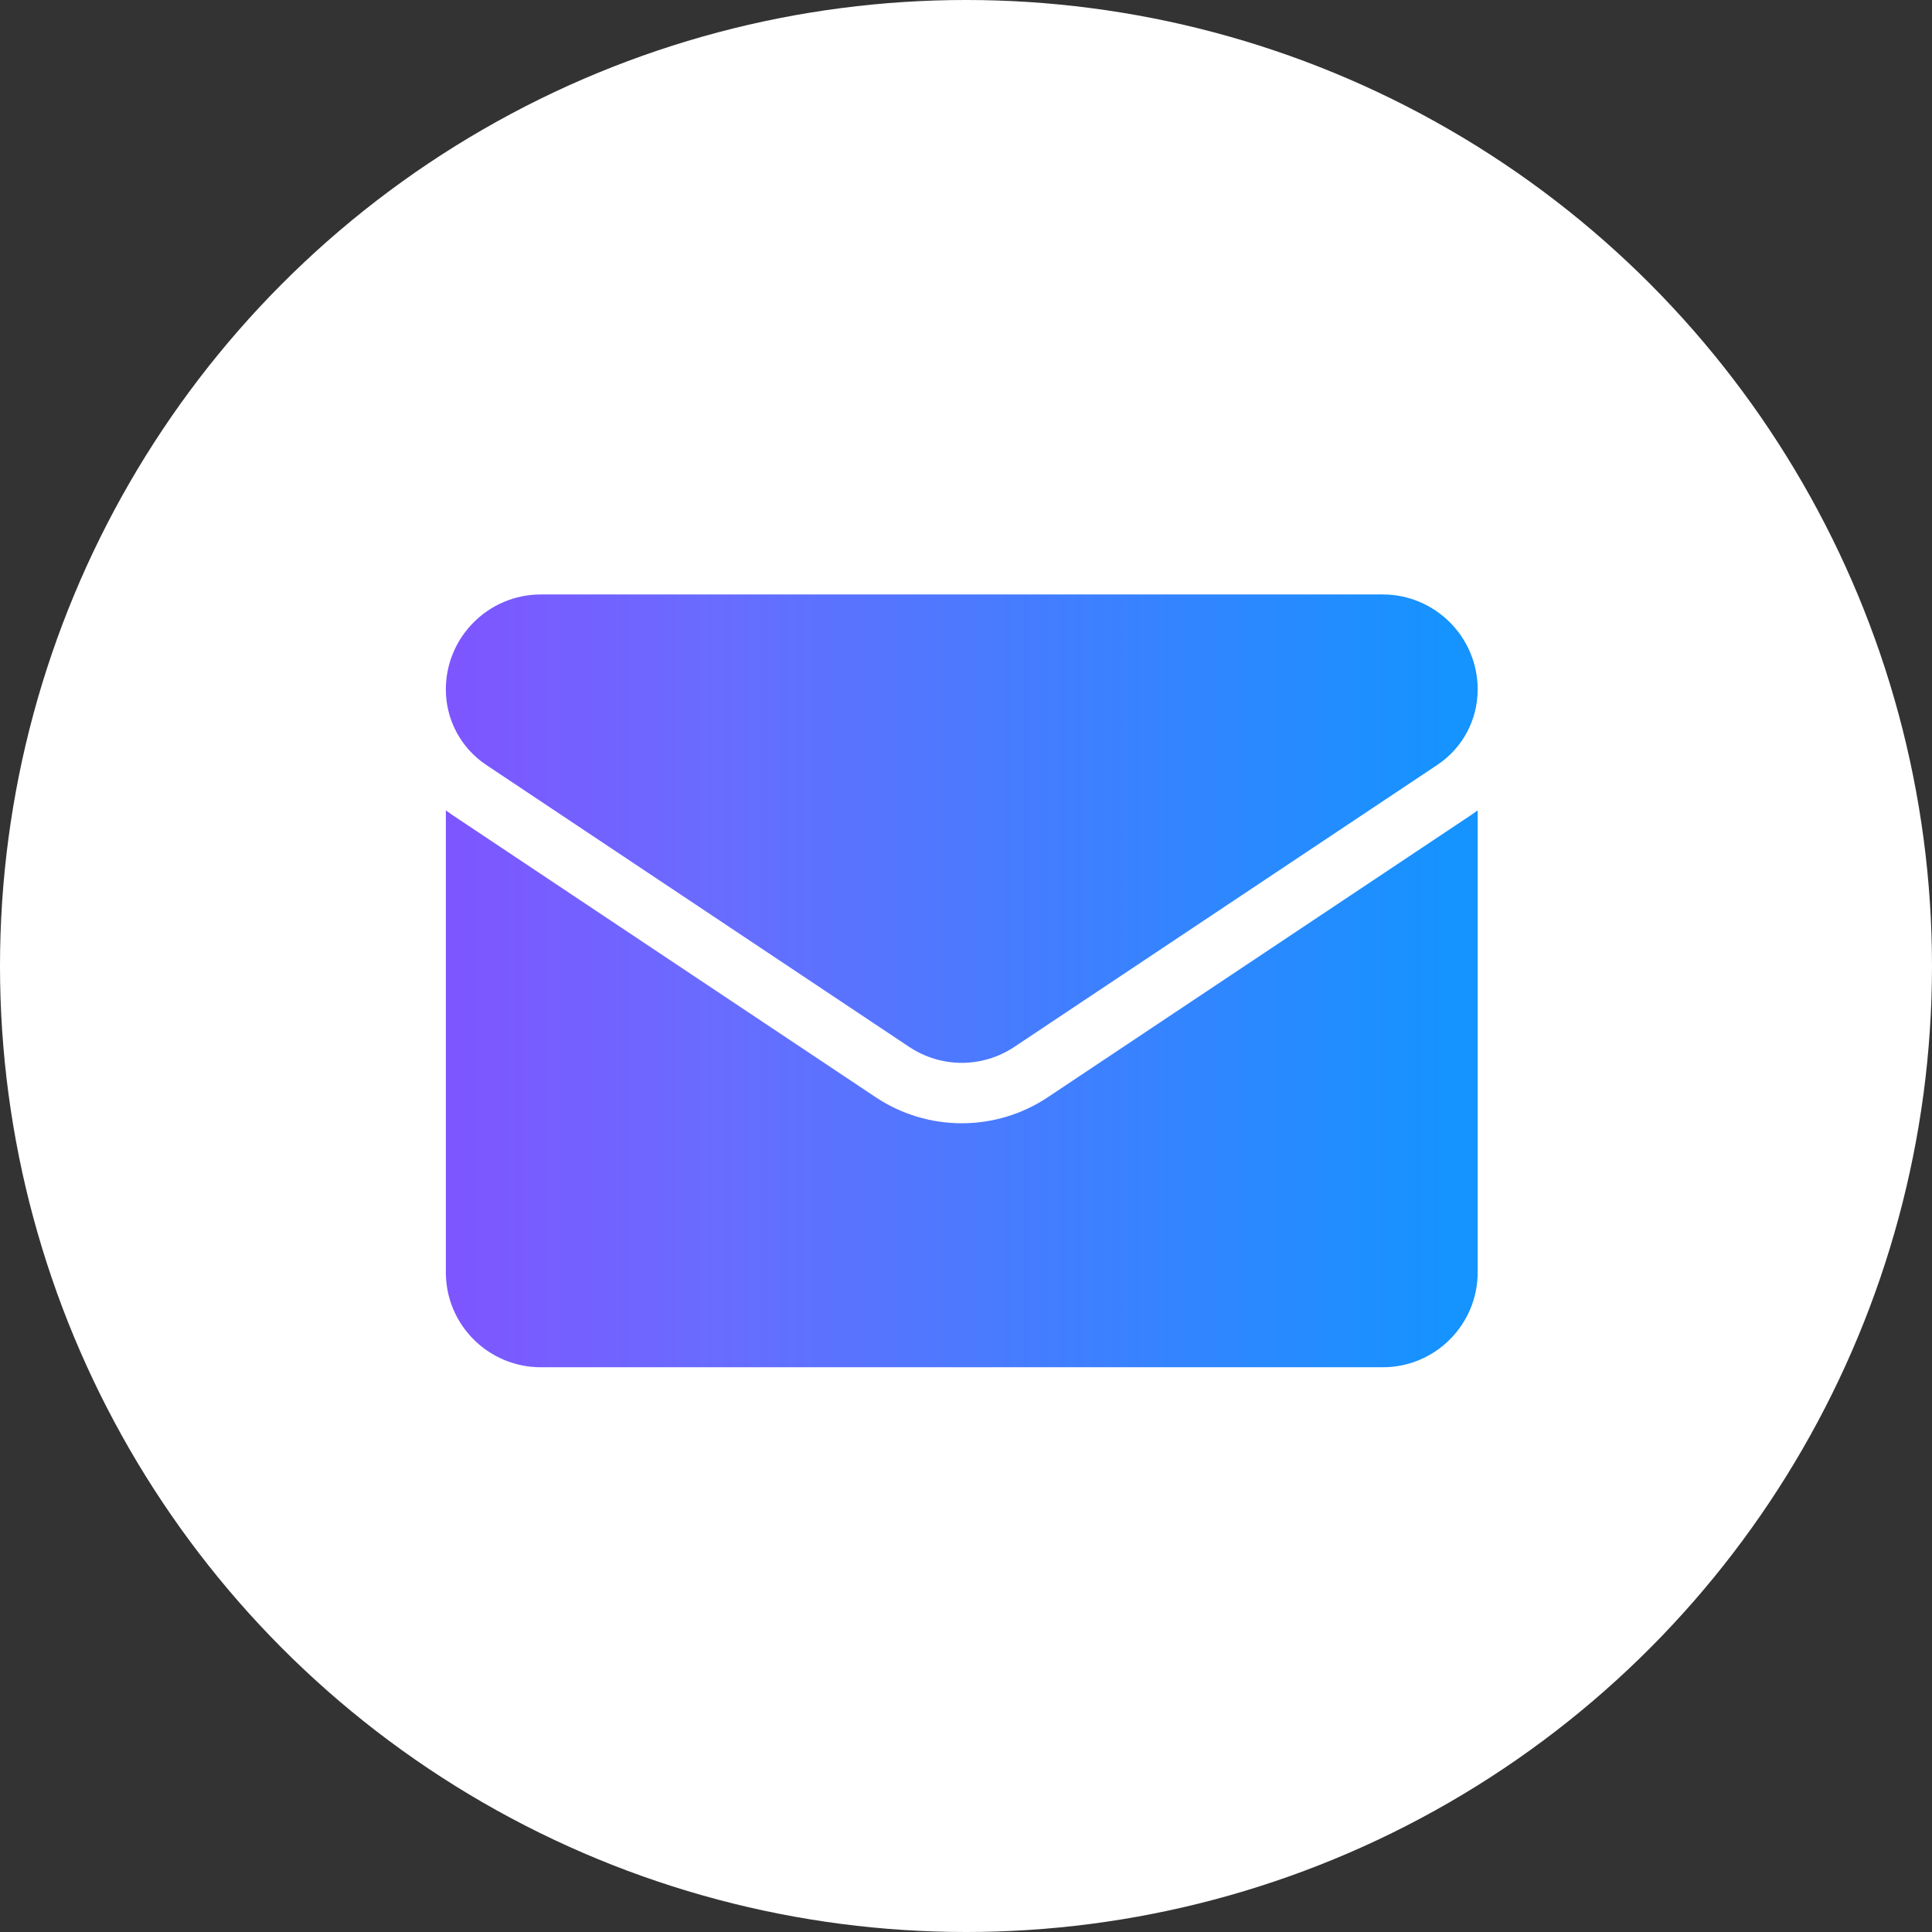
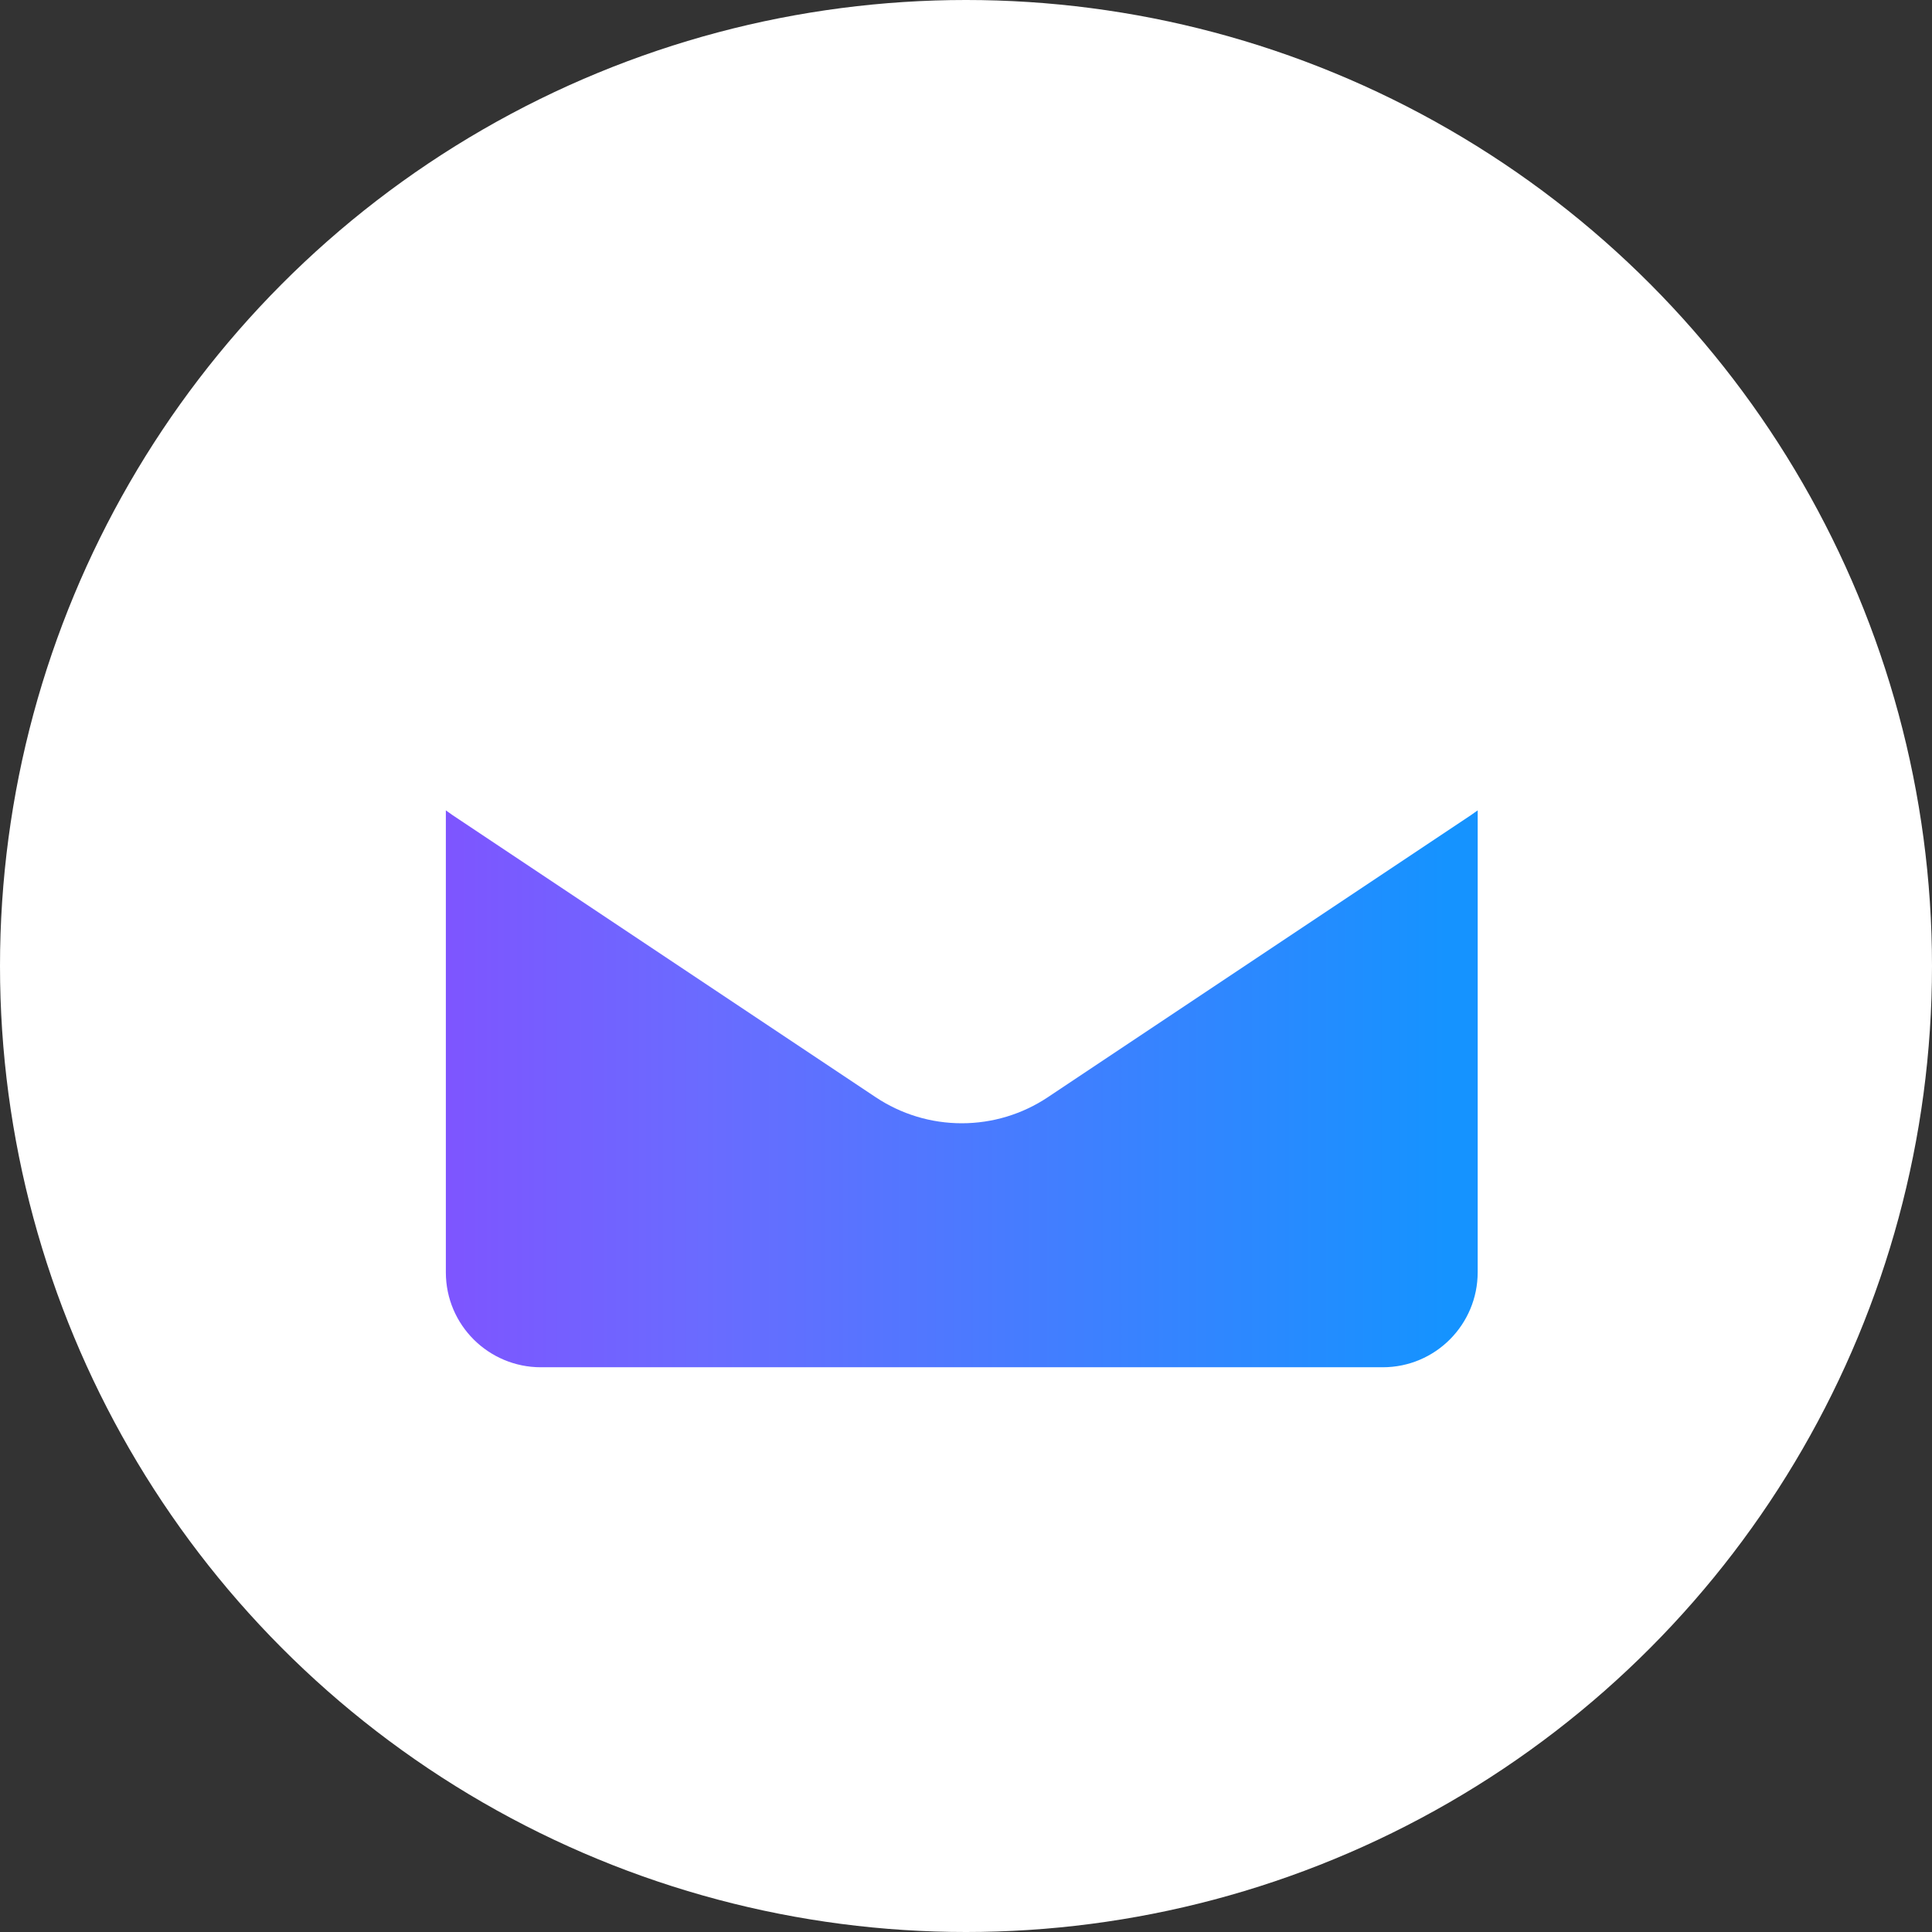
<svg xmlns="http://www.w3.org/2000/svg" width="65" height="65" viewBox="0 0 65 65" fill="none">
  <rect x="0" y="0" width="65" height="65" fill="#333333" stroke="none" />
  <circle cx="32.5" cy="32.5" r="32.5" fill="white" />
  <path d="M35.259 36.911C34.395 37.487 33.392 37.791 32.357 37.791C31.323 37.791 30.32 37.487 29.456 36.911L15.231 27.428C15.152 27.375 15.075 27.32 15 27.264V42.804C15 44.586 16.446 46 18.196 46H46.519C48.301 46 49.715 44.554 49.715 42.804V27.264C49.639 27.32 49.562 27.375 49.483 27.428L35.259 36.911Z" fill="url(#paint0_linear_539_4)" />
-   <path d="M16.359 25.735L30.585 35.219C31.123 35.578 31.74 35.758 32.357 35.758C32.975 35.758 33.592 35.578 34.13 35.219L48.355 25.735C49.207 25.168 49.715 24.219 49.715 23.195C49.715 21.433 48.282 20 46.52 20H18.195C16.433 20 15 21.433 15 23.196C15 24.219 15.508 25.168 16.359 25.735Z" fill="url(#paint1_linear_539_4)" />
  <defs>
    <linearGradient id="paint0_linear_539_4" x1="15" y1="36.632" x2="49.715" y2="36.632" gradientUnits="userSpaceOnUse">
      <stop stop-color="#7E55FF" />
      <stop offset="0.25" stop-color="#6A6BFF" />
      <stop offset="0.97" stop-color="#1593FF" />
    </linearGradient>
    <linearGradient id="paint1_linear_539_4" x1="15" y1="27.879" x2="49.715" y2="27.879" gradientUnits="userSpaceOnUse">
      <stop stop-color="#7E55FF" />
      <stop offset="0.25" stop-color="#6A6BFF" />
      <stop offset="0.97" stop-color="#1593FF" />
    </linearGradient>
  </defs>
</svg>